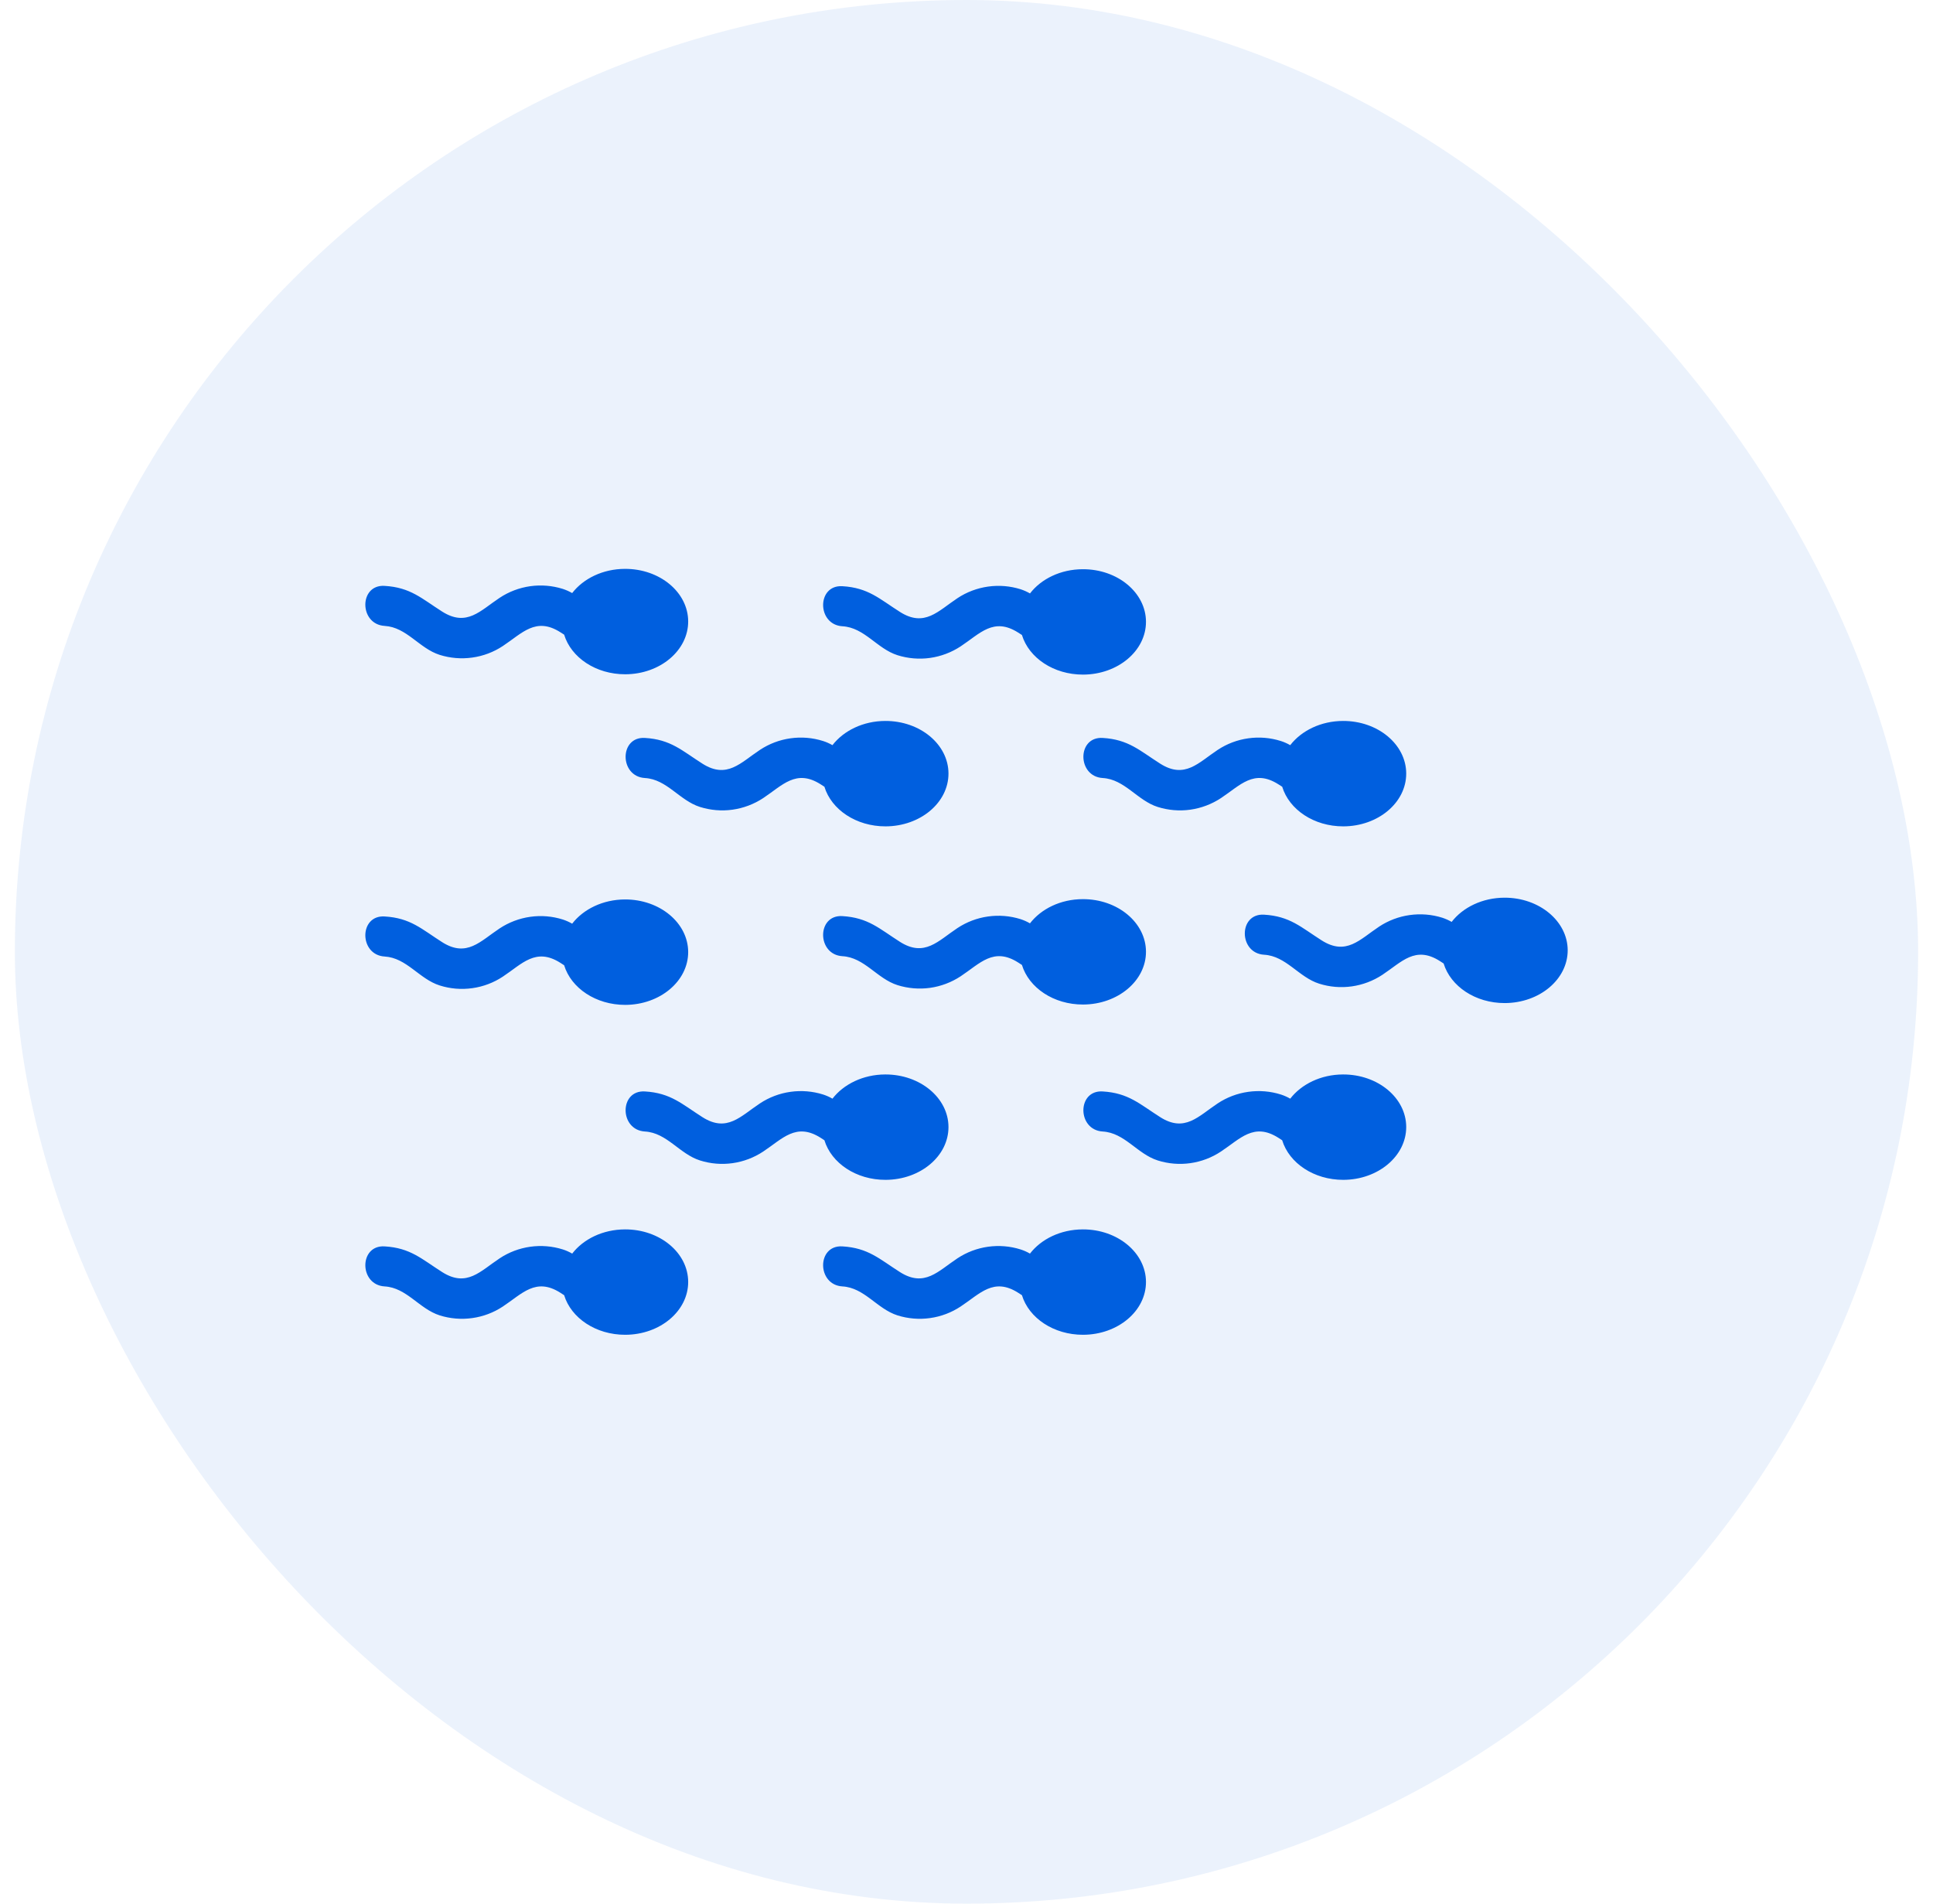
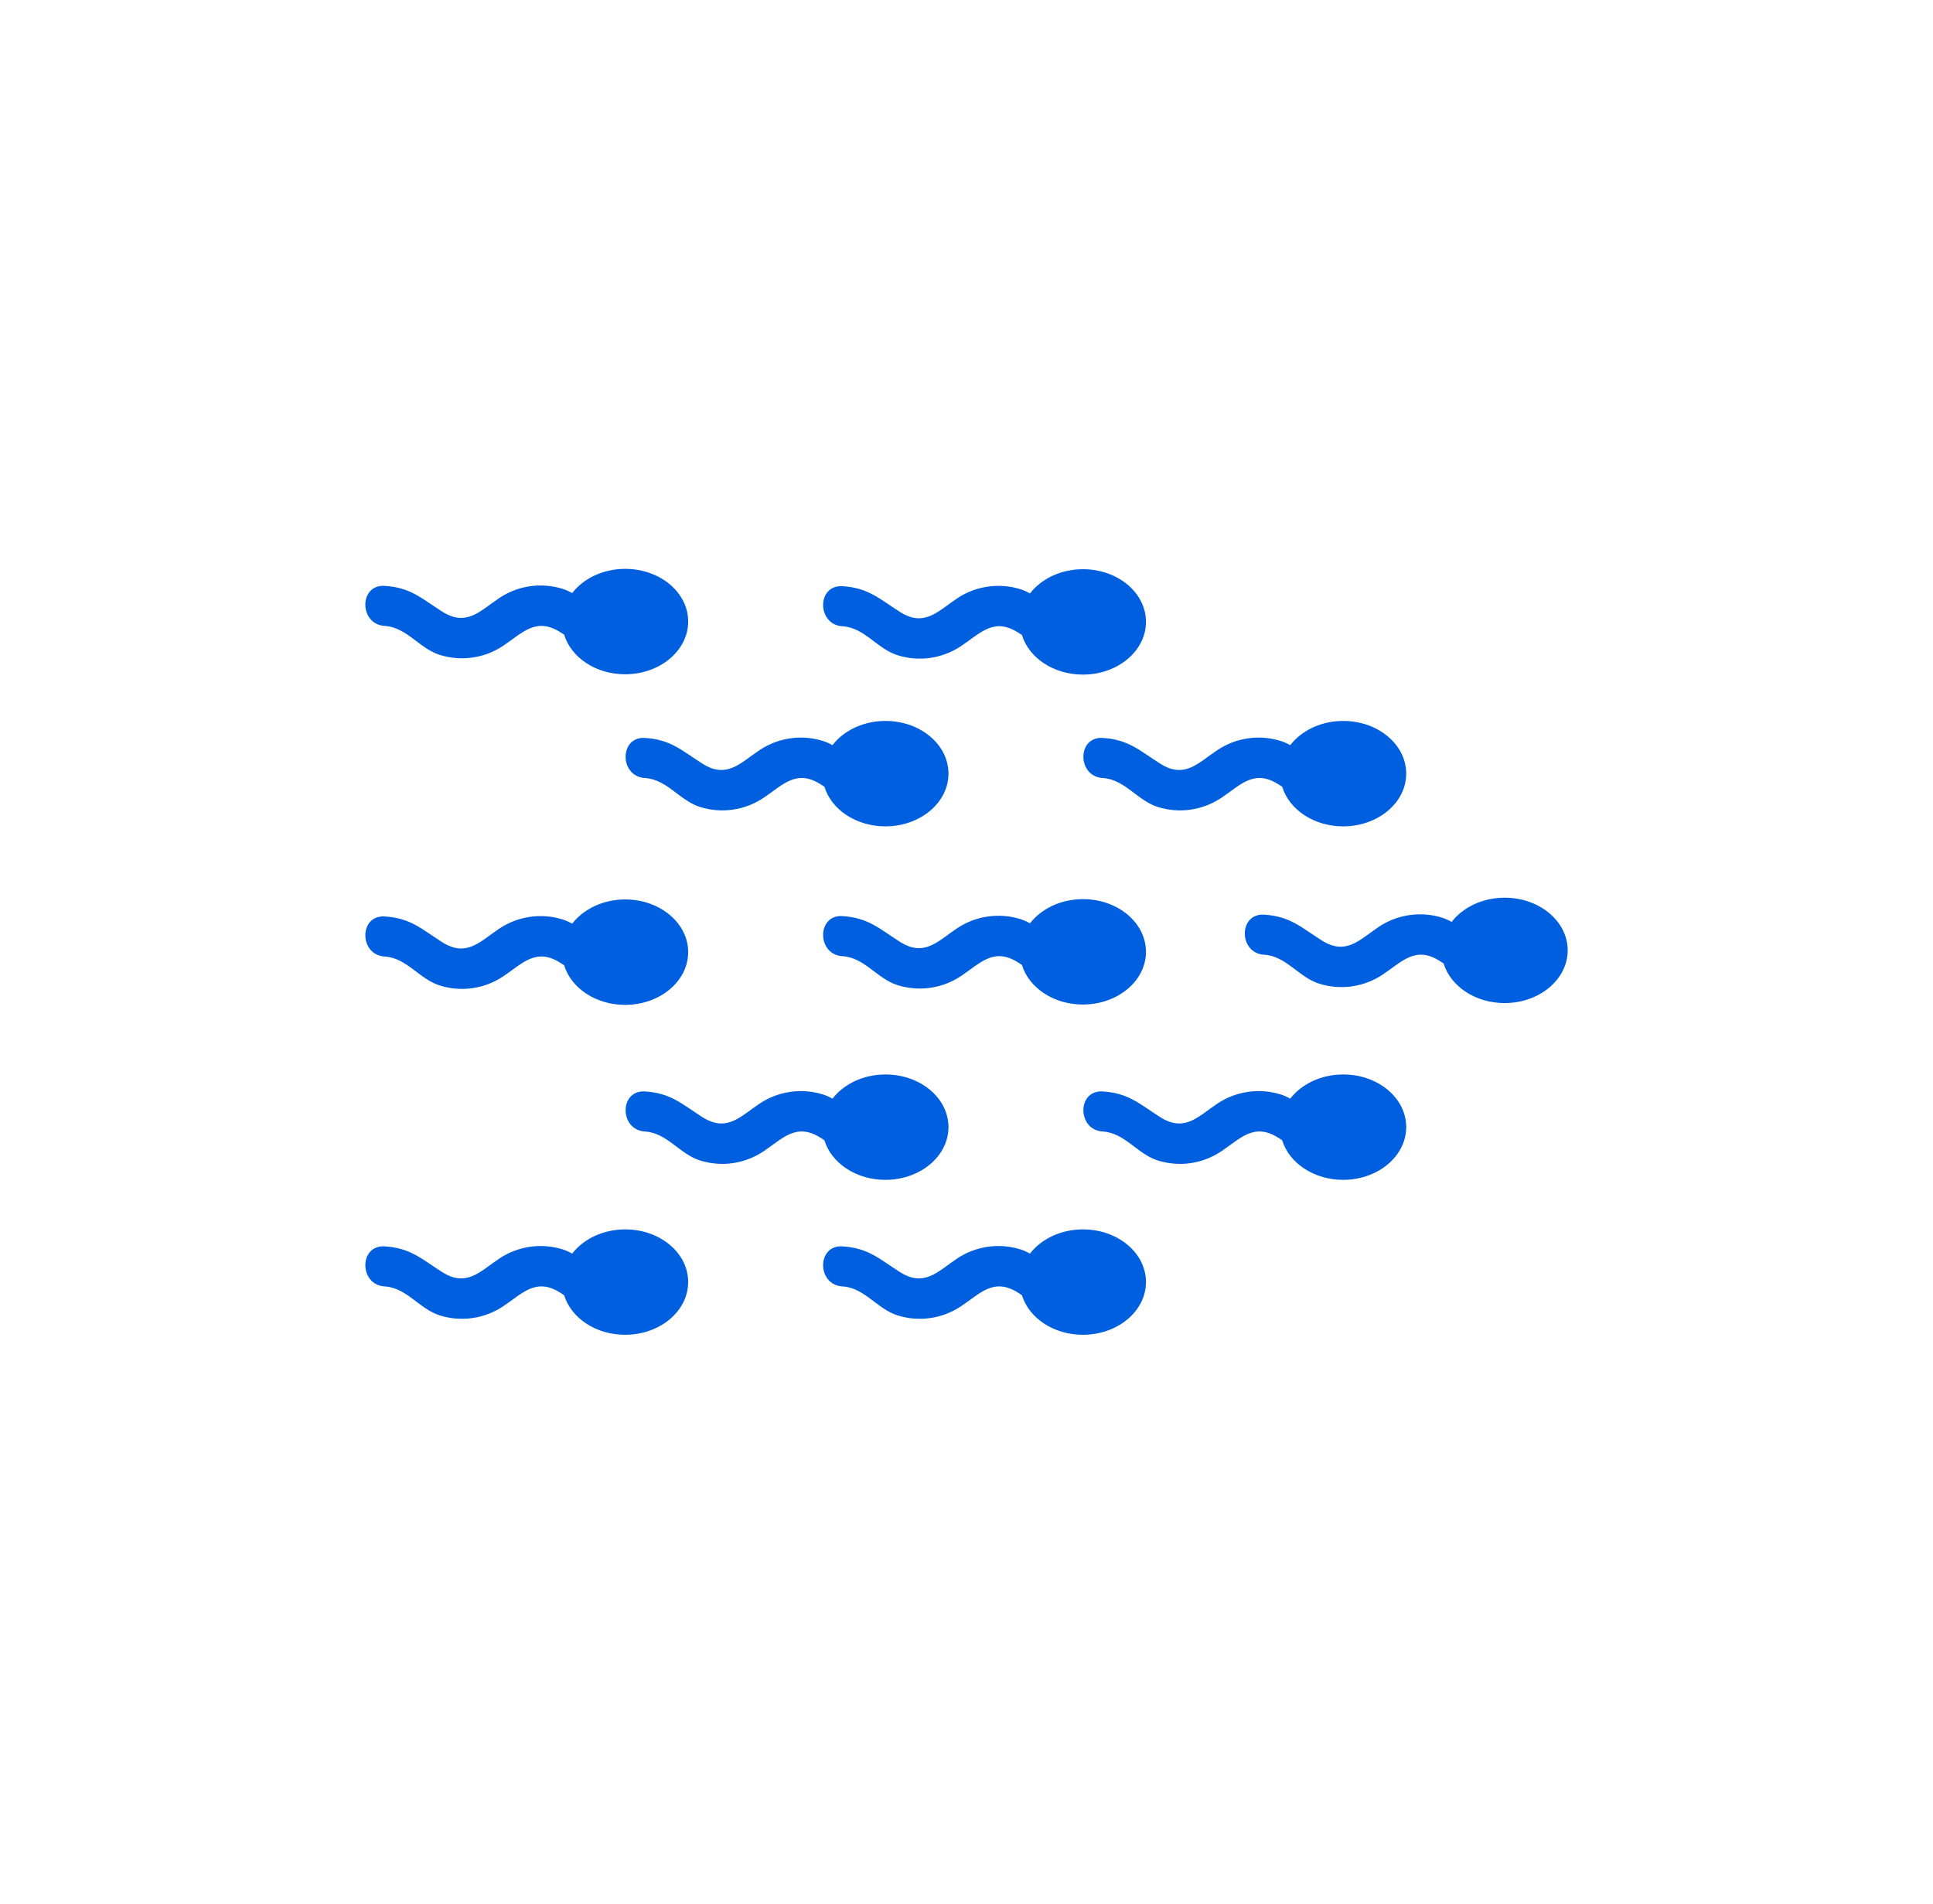
<svg xmlns="http://www.w3.org/2000/svg" width="65" height="64" viewBox="0 0 65 64" fill="none">
-   <rect x="0.5" width="64" height="64" rx="32" fill="#005FDF" fill-opacity="0.08" />
  <path d="M50.59 30.18C49.844 30.183 49.19 30.507 48.814 30.994C48.714 30.937 48.609 30.89 48.5 30.854C48.146 30.743 47.772 30.712 47.404 30.764C47.037 30.815 46.685 30.948 46.376 31.152C45.724 31.584 45.27 32.14 44.442 31.615C43.75 31.176 43.377 30.802 42.505 30.751C41.639 30.7 41.646 32.047 42.509 32.098C43.25 32.141 43.67 32.854 44.36 33.071C44.714 33.183 45.088 33.214 45.456 33.162C45.823 33.11 46.175 32.977 46.484 32.773C47.136 32.342 47.59 31.785 48.417 32.31L48.544 32.392C48.779 33.159 49.61 33.725 50.6 33.723C51.772 33.72 52.718 32.924 52.716 31.945C52.712 30.968 51.761 30.177 50.59 30.18ZM37.081 26.157C37.822 26.2 38.243 26.913 38.932 27.13C39.286 27.241 39.66 27.273 40.028 27.221C40.395 27.169 40.746 27.036 41.056 26.832C41.708 26.401 42.162 25.844 42.989 26.369L43.116 26.45C43.35 27.218 44.181 27.784 45.172 27.782C46.342 27.779 47.289 26.983 47.286 26.004C47.283 25.025 46.332 24.235 45.162 24.238C44.416 24.24 43.763 24.565 43.386 25.052C43.286 24.995 43.181 24.948 43.071 24.913C42.717 24.801 42.343 24.77 41.976 24.822C41.608 24.873 41.257 25.006 40.947 25.211C40.296 25.642 39.841 26.198 39.014 25.674C38.322 25.235 37.948 24.86 37.077 24.809C36.211 24.759 36.218 26.106 37.081 26.157ZM34.634 31.043C34.535 30.985 34.429 30.938 34.32 30.902C33.966 30.791 33.592 30.76 33.224 30.812C32.857 30.863 32.505 30.997 32.196 31.201C31.544 31.633 31.09 32.189 30.262 31.664C29.571 31.225 29.197 30.851 28.325 30.799C27.459 30.749 27.466 32.096 28.329 32.147C29.07 32.19 29.491 32.902 30.18 33.12C30.534 33.231 30.908 33.262 31.276 33.211C31.643 33.159 31.994 33.026 32.304 32.822C32.956 32.391 33.41 31.834 34.237 32.359L34.364 32.441C34.598 33.208 35.429 33.775 36.42 33.772C37.59 33.769 38.538 32.973 38.535 31.995C38.532 31.016 37.581 30.226 36.411 30.229C35.665 30.23 35.011 30.555 34.634 31.043ZM12.935 32.158C13.676 32.202 14.097 32.914 14.786 33.131C15.14 33.243 15.514 33.274 15.882 33.222C16.249 33.171 16.601 33.038 16.91 32.833C17.561 32.402 18.016 31.846 18.843 32.37L18.97 32.452C19.204 33.219 20.035 33.785 21.026 33.784C22.197 33.78 23.143 32.984 23.141 32.006C23.138 31.027 22.187 30.237 21.016 30.239C20.271 30.242 19.617 30.566 19.24 31.054C19.141 30.997 19.035 30.95 18.926 30.914C18.572 30.802 18.198 30.771 17.83 30.823C17.463 30.875 17.112 31.008 16.802 31.212C16.15 31.643 15.696 32.2 14.868 31.675C14.177 31.236 13.804 30.861 12.931 30.811C12.066 30.76 12.072 32.107 12.935 32.158ZM36.41 41.332C35.664 41.334 35.011 41.658 34.634 42.146C34.535 42.088 34.429 42.041 34.32 42.006C33.966 41.894 33.592 41.864 33.224 41.915C32.857 41.967 32.506 42.099 32.196 42.304C31.544 42.735 31.09 43.291 30.262 42.767C29.571 42.328 29.197 41.954 28.325 41.903C27.459 41.852 27.466 43.199 28.329 43.249C29.07 43.292 29.491 44.004 30.18 44.223C30.534 44.334 30.908 44.365 31.276 44.313C31.643 44.262 31.994 44.129 32.304 43.924C32.956 43.494 33.41 42.937 34.237 43.462L34.364 43.544C34.598 44.311 35.429 44.877 36.42 44.875C37.59 44.872 38.538 44.076 38.535 43.097C38.532 42.119 37.581 41.328 36.41 41.332ZM28.329 21.055C29.07 21.098 29.491 21.81 30.18 22.028C30.534 22.139 30.908 22.171 31.276 22.119C31.643 22.067 31.994 21.934 32.304 21.73C32.956 21.299 33.41 20.742 34.237 21.267L34.364 21.348C34.598 22.116 35.429 22.682 36.42 22.68C37.59 22.677 38.538 21.881 38.535 20.902C38.532 19.924 37.581 19.133 36.411 19.137C35.665 19.138 35.011 19.463 34.635 19.951C34.535 19.894 34.43 19.847 34.321 19.811C33.967 19.7 33.592 19.669 33.225 19.721C32.857 19.773 32.506 19.905 32.197 20.11C31.545 20.541 31.091 21.098 30.263 20.573C29.571 20.134 29.198 19.759 28.326 19.708C27.459 19.657 27.466 21.004 28.329 21.055ZM21.687 26.157C22.428 26.2 22.849 26.913 23.539 27.13C23.893 27.241 24.267 27.273 24.634 27.221C25.002 27.169 25.353 27.036 25.663 26.832C26.314 26.401 26.769 25.844 27.596 26.369L27.722 26.45C27.956 27.218 28.788 27.784 29.779 27.782C30.949 27.779 31.896 26.983 31.894 26.004C31.891 25.025 30.94 24.235 29.769 24.238C29.023 24.24 28.369 24.565 27.993 25.052C27.893 24.995 27.788 24.948 27.678 24.913C27.324 24.801 26.95 24.77 26.582 24.822C26.215 24.873 25.864 25.006 25.554 25.211C24.902 25.642 24.447 26.198 23.62 25.674C22.929 25.235 22.556 24.86 21.684 24.809C20.818 24.759 20.824 26.106 21.687 26.157ZM12.935 21.043C13.676 21.087 14.097 21.799 14.786 22.017C15.14 22.128 15.514 22.159 15.882 22.107C16.249 22.056 16.601 21.923 16.91 21.718C17.561 21.288 18.016 20.731 18.843 21.256L18.97 21.337C19.204 22.105 20.035 22.671 21.026 22.669C22.197 22.666 23.143 21.869 23.141 20.891C23.138 19.912 22.187 19.122 21.016 19.125C20.271 19.127 19.617 19.451 19.24 19.939C19.141 19.882 19.035 19.835 18.926 19.799C18.572 19.688 18.198 19.657 17.83 19.708C17.463 19.76 17.111 19.893 16.802 20.098C16.15 20.529 15.696 21.085 14.868 20.561C14.177 20.122 13.804 19.748 12.931 19.697C12.066 19.645 12.072 20.992 12.935 21.043ZM45.162 36.123C44.416 36.125 43.763 36.45 43.386 36.937C43.286 36.879 43.181 36.833 43.071 36.797C42.717 36.686 42.343 36.655 41.976 36.707C41.608 36.758 41.257 36.891 40.947 37.096C40.296 37.527 39.841 38.083 39.014 37.558C38.322 37.119 37.948 36.745 37.077 36.694C36.211 36.643 36.218 37.99 37.08 38.041C37.822 38.084 38.242 38.797 38.931 39.014C39.285 39.126 39.66 39.157 40.027 39.105C40.395 39.053 40.746 38.92 41.055 38.715C41.707 38.285 42.161 37.728 42.988 38.253L43.115 38.335C43.349 39.102 44.181 39.668 45.171 39.666C46.342 39.663 47.288 38.867 47.286 37.888C47.284 36.91 46.333 36.12 45.162 36.123ZM21.017 41.332C20.271 41.334 19.617 41.658 19.241 42.146C19.141 42.088 19.036 42.041 18.927 42.006C18.573 41.894 18.198 41.864 17.831 41.915C17.464 41.967 17.112 42.099 16.803 42.304C16.151 42.735 15.697 43.291 14.869 42.767C14.177 42.328 13.804 41.954 12.932 41.903C12.066 41.852 12.072 43.199 12.935 43.249C13.676 43.292 14.097 44.004 14.786 44.223C15.14 44.334 15.514 44.365 15.882 44.313C16.249 44.262 16.601 44.129 16.91 43.924C17.561 43.494 18.016 42.937 18.843 43.462L18.97 43.544C19.204 44.311 20.035 44.877 21.026 44.875C22.197 44.872 23.143 44.076 23.141 43.097C23.139 42.119 22.188 41.328 21.017 41.332ZM29.779 39.666C30.949 39.663 31.896 38.868 31.894 37.889C31.891 36.91 30.94 36.12 29.769 36.123C29.023 36.125 28.369 36.45 27.993 36.937C27.893 36.879 27.788 36.833 27.678 36.797C27.324 36.686 26.95 36.655 26.582 36.707C26.215 36.758 25.864 36.891 25.554 37.096C24.902 37.527 24.447 38.083 23.62 37.558C22.929 37.119 22.556 36.745 21.684 36.694C20.818 36.643 20.824 37.99 21.687 38.041C22.428 38.084 22.849 38.797 23.539 39.014C23.893 39.126 24.267 39.157 24.634 39.105C25.002 39.053 25.353 38.92 25.663 38.715C26.314 38.285 26.769 37.728 27.596 38.253L27.722 38.335C27.956 39.102 28.787 39.669 29.779 39.666Z" fill="#005FDF" />
</svg>